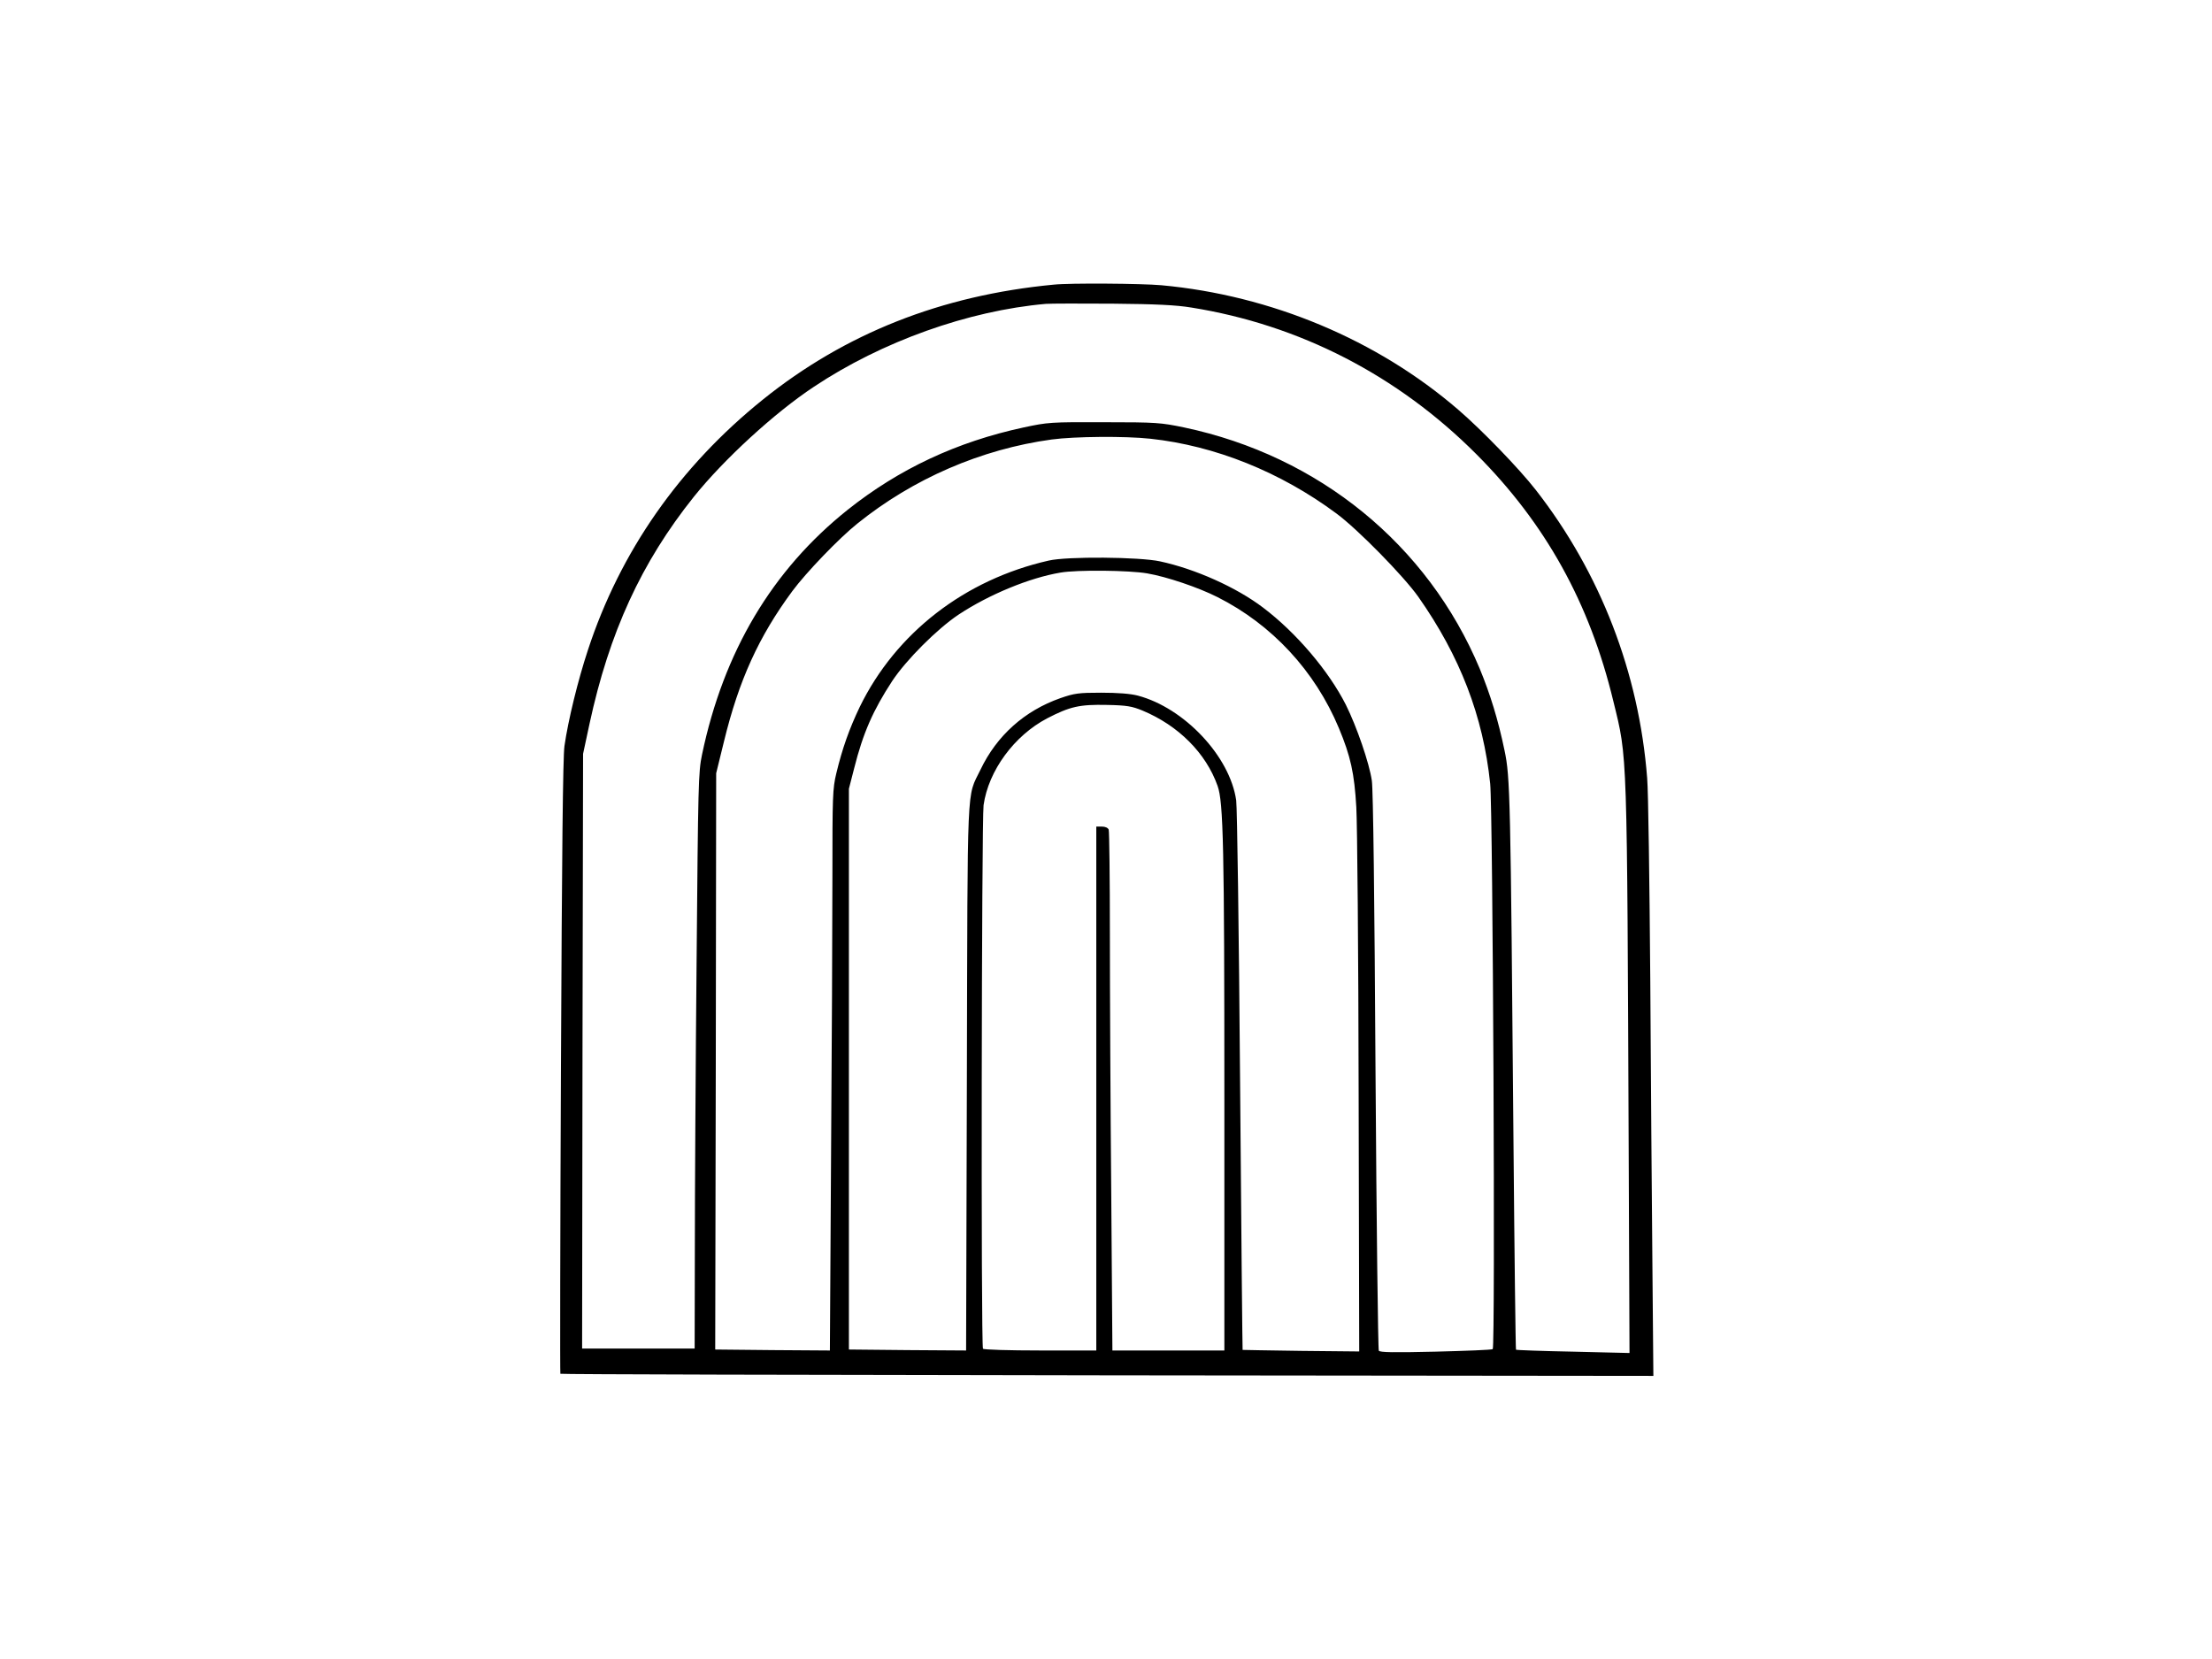
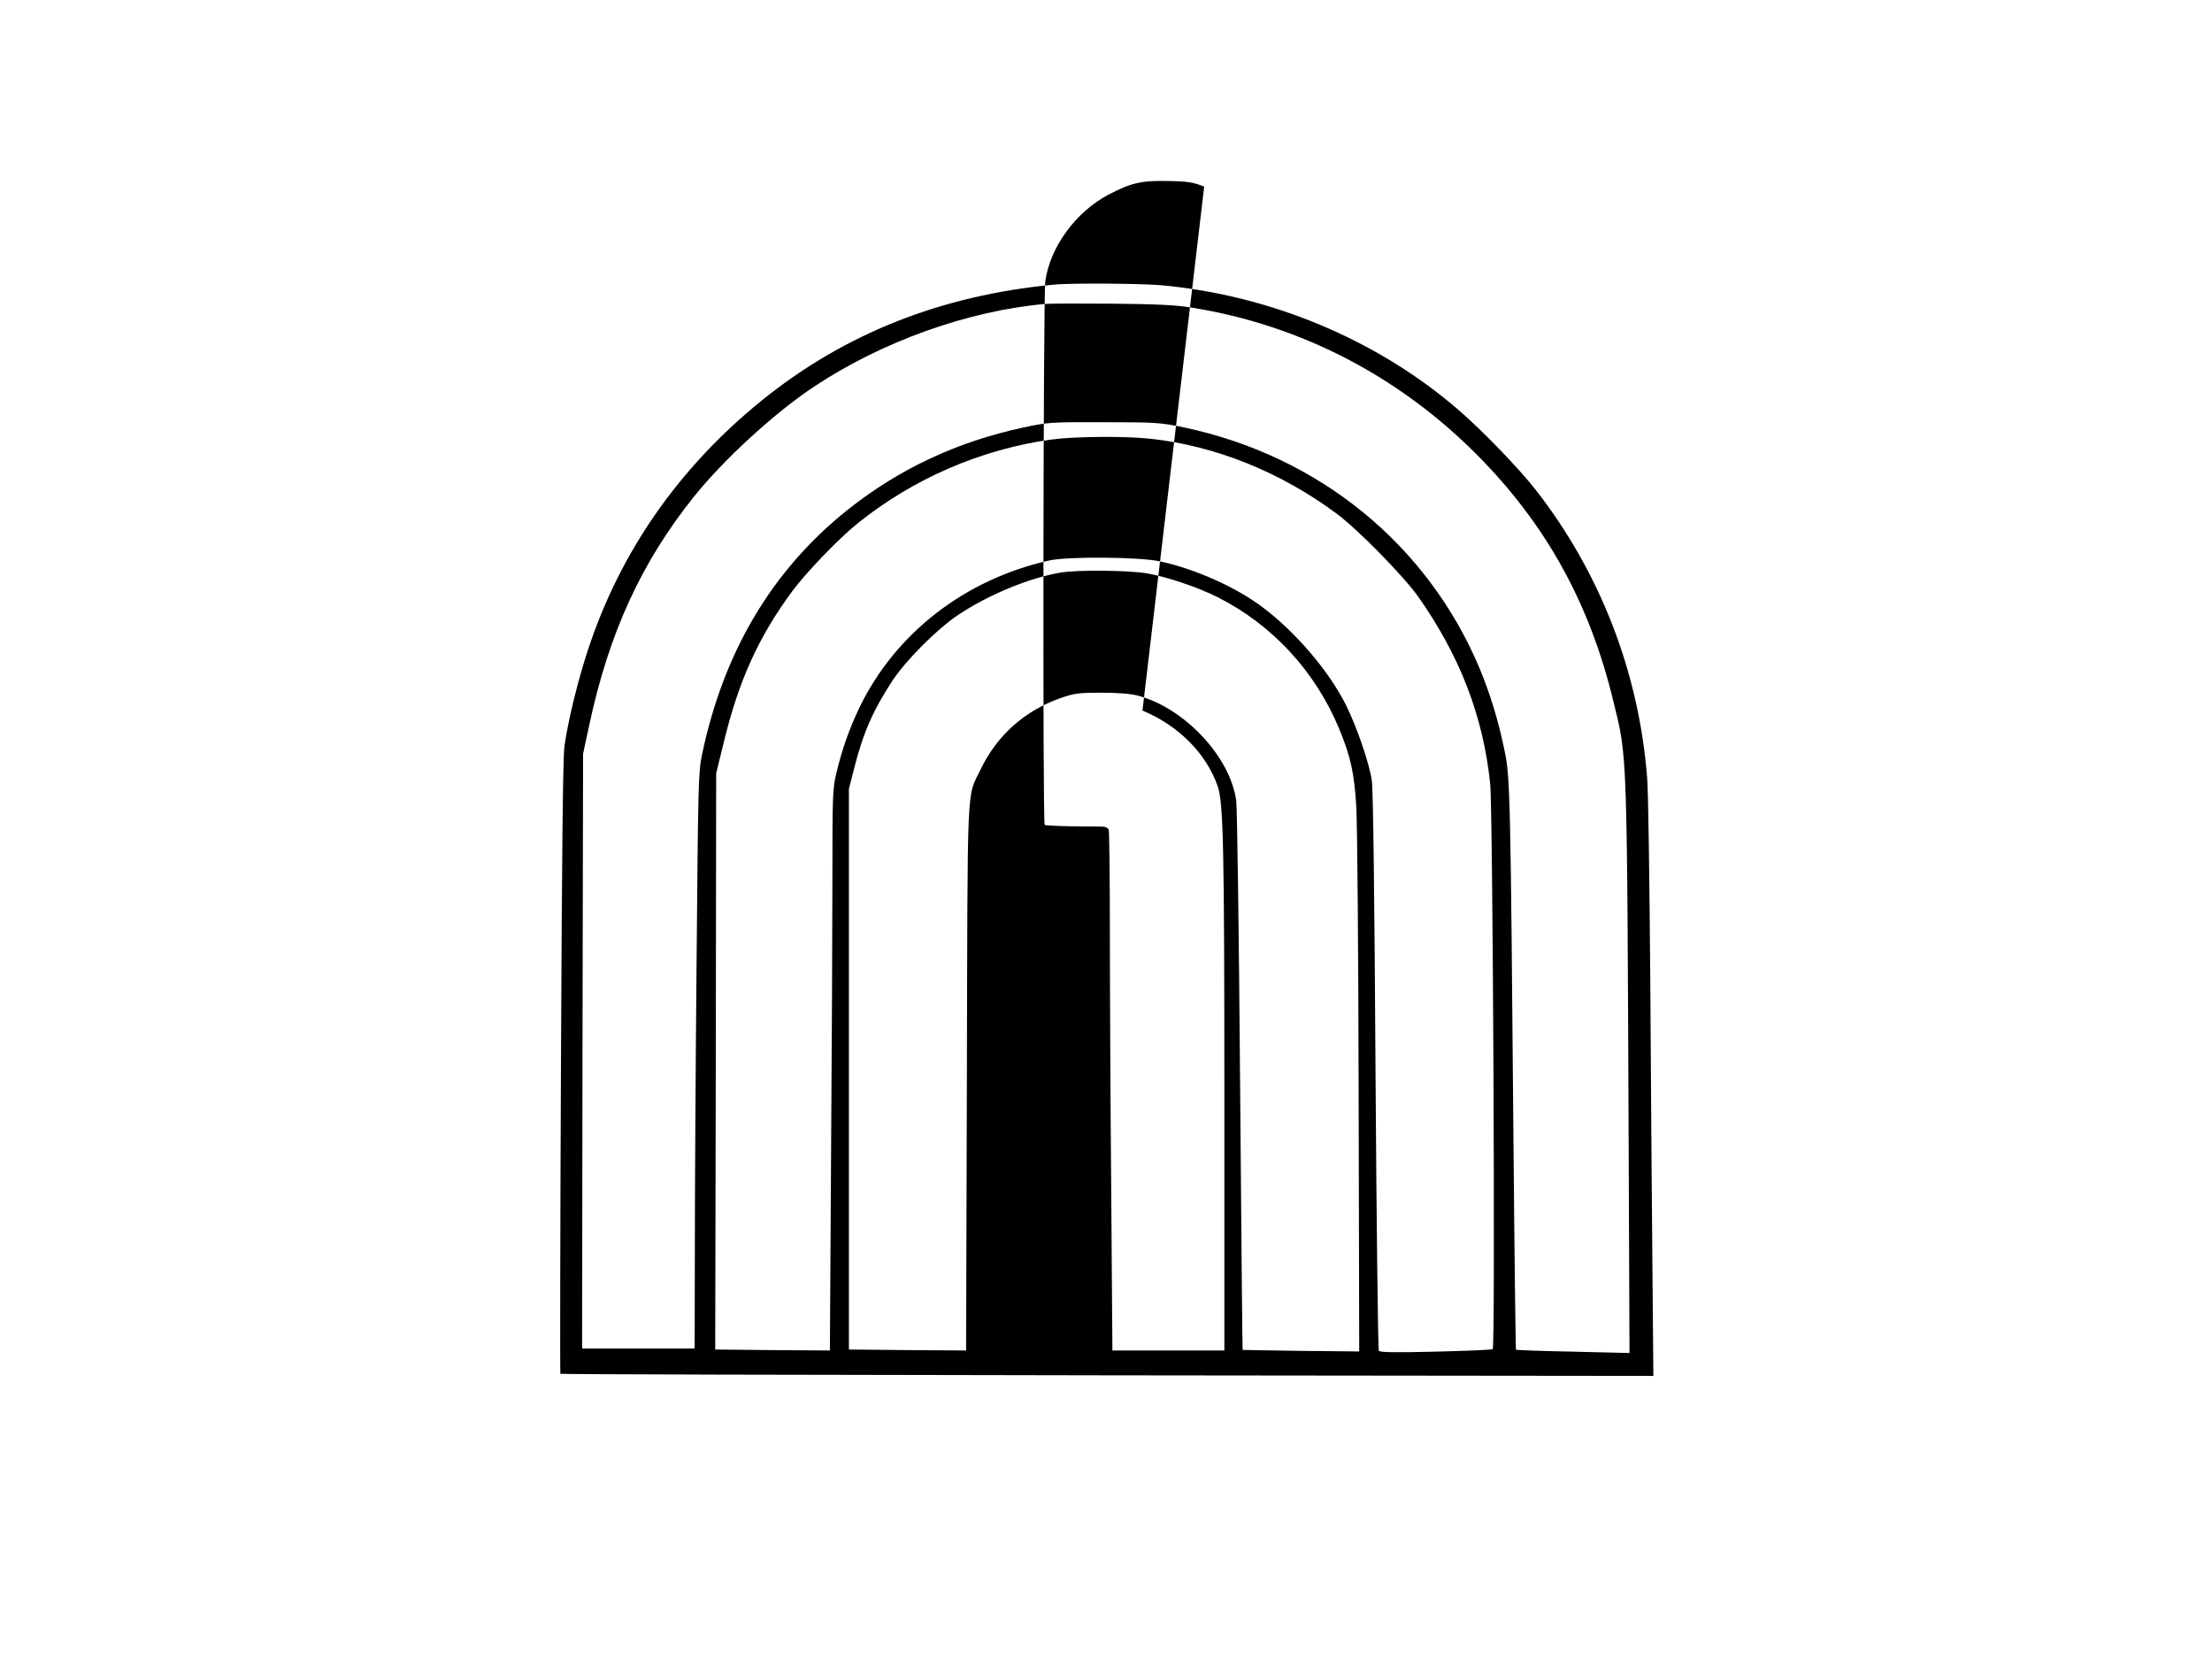
<svg xmlns="http://www.w3.org/2000/svg" version="1.0" width="1140" height="855" viewBox="0 0 1140 855" preserveAspectRatio="xMidYMid meet">
  <g transform="translate(0,855) scale(0.1,-0.1)" fill="#000000" stroke="none">
-     <path d="M5430 7083 c-578 -55 -1074 -251 -1498 -592 -430 -346 -736 -784 -902 -1291 -51 -154 -102 -362 -121 -495 -8 -56 -13 -557 -18 -1655 -4 -866 -5 -1577 -3 -1580 2 -3 1270 -6 2819 -8 l2814 -3 -5 573 c-3 315 -8 980 -11 1478 -4 498 -10 961 -16 1030 -42 543 -241 1058 -574 1485 -85 109 -276 307 -399 413 -417 360 -964 590 -1531 642 -100 9 -471 12 -555 3z m710 -118 c557 -89 1063 -349 1469 -756 357 -358 584 -767 706 -1274 73 -298 70 -223 79 -2369 l4 -989 -291 7 c-160 3 -292 8 -294 10 -2 2 -8 486 -13 1077 -15 1783 -17 1873 -46 2011 -33 159 -74 291 -128 422 -268 639 -828 1096 -1523 1243 -121 25 -142 27 -413 27 -276 1 -289 0 -415 -27 -344 -74 -642 -214 -906 -424 -390 -311 -640 -732 -751 -1262 -19 -90 -20 -152 -28 -1066 -5 -533 -9 -1201 -9 -1482 l-1 -513 -290 0 -290 0 2 1533 3 1532 33 154 c102 472 267 832 538 1171 155 193 415 432 619 567 350 233 795 392 1195 427 25 2 180 2 345 1 222 -2 327 -7 405 -20z m-212 -676 c335 -36 672 -172 959 -385 110 -81 346 -322 422 -429 216 -307 335 -617 371 -964 14 -144 27 -2905 13 -2914 -5 -4 -138 -9 -295 -13 -215 -5 -287 -4 -292 5 -4 6 -12 654 -17 1439 -5 876 -12 1455 -19 1499 -13 90 -78 279 -134 391 -88 174 -256 372 -427 501 -137 104 -349 199 -531 238 -106 23 -479 26 -573 4 -433 -98 -788 -373 -974 -754 -54 -113 -90 -214 -121 -343 -19 -79 -20 -118 -20 -532 0 -246 -3 -896 -7 -1445 l-6 -997 -295 2 -296 3 3 1485 2 1485 40 163 c77 317 180 542 352 775 71 96 241 273 336 349 287 231 637 383 1001 433 119 16 379 18 508 4z m-16 -694 c100 -17 263 -72 362 -122 282 -142 503 -381 626 -675 61 -146 80 -234 90 -408 5 -85 11 -751 12 -1480 l3 -1325 -300 3 c-165 2 -301 5 -301 5 -1 1 -7 623 -13 1382 -6 783 -15 1410 -20 1450 -32 227 -268 477 -507 540 -38 10 -104 15 -189 15 -116 0 -138 -3 -210 -28 -185 -65 -328 -193 -412 -369 -72 -149 -66 -26 -70 -1586 l-4 -1407 -302 2 -302 3 0 1445 0 1445 27 105 c46 183 98 300 196 450 72 109 233 270 343 343 156 103 364 189 524 216 86 15 355 12 447 -4z m-24 -707 c185 -77 327 -219 387 -388 30 -83 35 -315 35 -1617 l0 -1293 -288 0 -289 0 -6 812 c-4 446 -7 1046 -7 1334 0 287 -3 529 -6 538 -4 10 -18 16 -35 16 l-29 0 0 -1350 0 -1350 -289 0 c-160 0 -292 4 -295 9 -11 17 -7 2724 3 2801 25 178 158 359 328 448 118 61 167 72 308 69 103 -2 129 -7 183 -29z" />
+     <path d="M5430 7083 c-578 -55 -1074 -251 -1498 -592 -430 -346 -736 -784 -902 -1291 -51 -154 -102 -362 -121 -495 -8 -56 -13 -557 -18 -1655 -4 -866 -5 -1577 -3 -1580 2 -3 1270 -6 2819 -8 l2814 -3 -5 573 c-3 315 -8 980 -11 1478 -4 498 -10 961 -16 1030 -42 543 -241 1058 -574 1485 -85 109 -276 307 -399 413 -417 360 -964 590 -1531 642 -100 9 -471 12 -555 3z m710 -118 c557 -89 1063 -349 1469 -756 357 -358 584 -767 706 -1274 73 -298 70 -223 79 -2369 l4 -989 -291 7 c-160 3 -292 8 -294 10 -2 2 -8 486 -13 1077 -15 1783 -17 1873 -46 2011 -33 159 -74 291 -128 422 -268 639 -828 1096 -1523 1243 -121 25 -142 27 -413 27 -276 1 -289 0 -415 -27 -344 -74 -642 -214 -906 -424 -390 -311 -640 -732 -751 -1262 -19 -90 -20 -152 -28 -1066 -5 -533 -9 -1201 -9 -1482 l-1 -513 -290 0 -290 0 2 1533 3 1532 33 154 c102 472 267 832 538 1171 155 193 415 432 619 567 350 233 795 392 1195 427 25 2 180 2 345 1 222 -2 327 -7 405 -20z m-212 -676 c335 -36 672 -172 959 -385 110 -81 346 -322 422 -429 216 -307 335 -617 371 -964 14 -144 27 -2905 13 -2914 -5 -4 -138 -9 -295 -13 -215 -5 -287 -4 -292 5 -4 6 -12 654 -17 1439 -5 876 -12 1455 -19 1499 -13 90 -78 279 -134 391 -88 174 -256 372 -427 501 -137 104 -349 199 -531 238 -106 23 -479 26 -573 4 -433 -98 -788 -373 -974 -754 -54 -113 -90 -214 -121 -343 -19 -79 -20 -118 -20 -532 0 -246 -3 -896 -7 -1445 l-6 -997 -295 2 -296 3 3 1485 2 1485 40 163 c77 317 180 542 352 775 71 96 241 273 336 349 287 231 637 383 1001 433 119 16 379 18 508 4z m-16 -694 c100 -17 263 -72 362 -122 282 -142 503 -381 626 -675 61 -146 80 -234 90 -408 5 -85 11 -751 12 -1480 l3 -1325 -300 3 c-165 2 -301 5 -301 5 -1 1 -7 623 -13 1382 -6 783 -15 1410 -20 1450 -32 227 -268 477 -507 540 -38 10 -104 15 -189 15 -116 0 -138 -3 -210 -28 -185 -65 -328 -193 -412 -369 -72 -149 -66 -26 -70 -1586 l-4 -1407 -302 2 -302 3 0 1445 0 1445 27 105 c46 183 98 300 196 450 72 109 233 270 343 343 156 103 364 189 524 216 86 15 355 12 447 -4z m-24 -707 c185 -77 327 -219 387 -388 30 -83 35 -315 35 -1617 l0 -1293 -288 0 -289 0 -6 812 c-4 446 -7 1046 -7 1334 0 287 -3 529 -6 538 -4 10 -18 16 -35 16 c-160 0 -292 4 -295 9 -11 17 -7 2724 3 2801 25 178 158 359 328 448 118 61 167 72 308 69 103 -2 129 -7 183 -29z" />
  </g>
</svg>